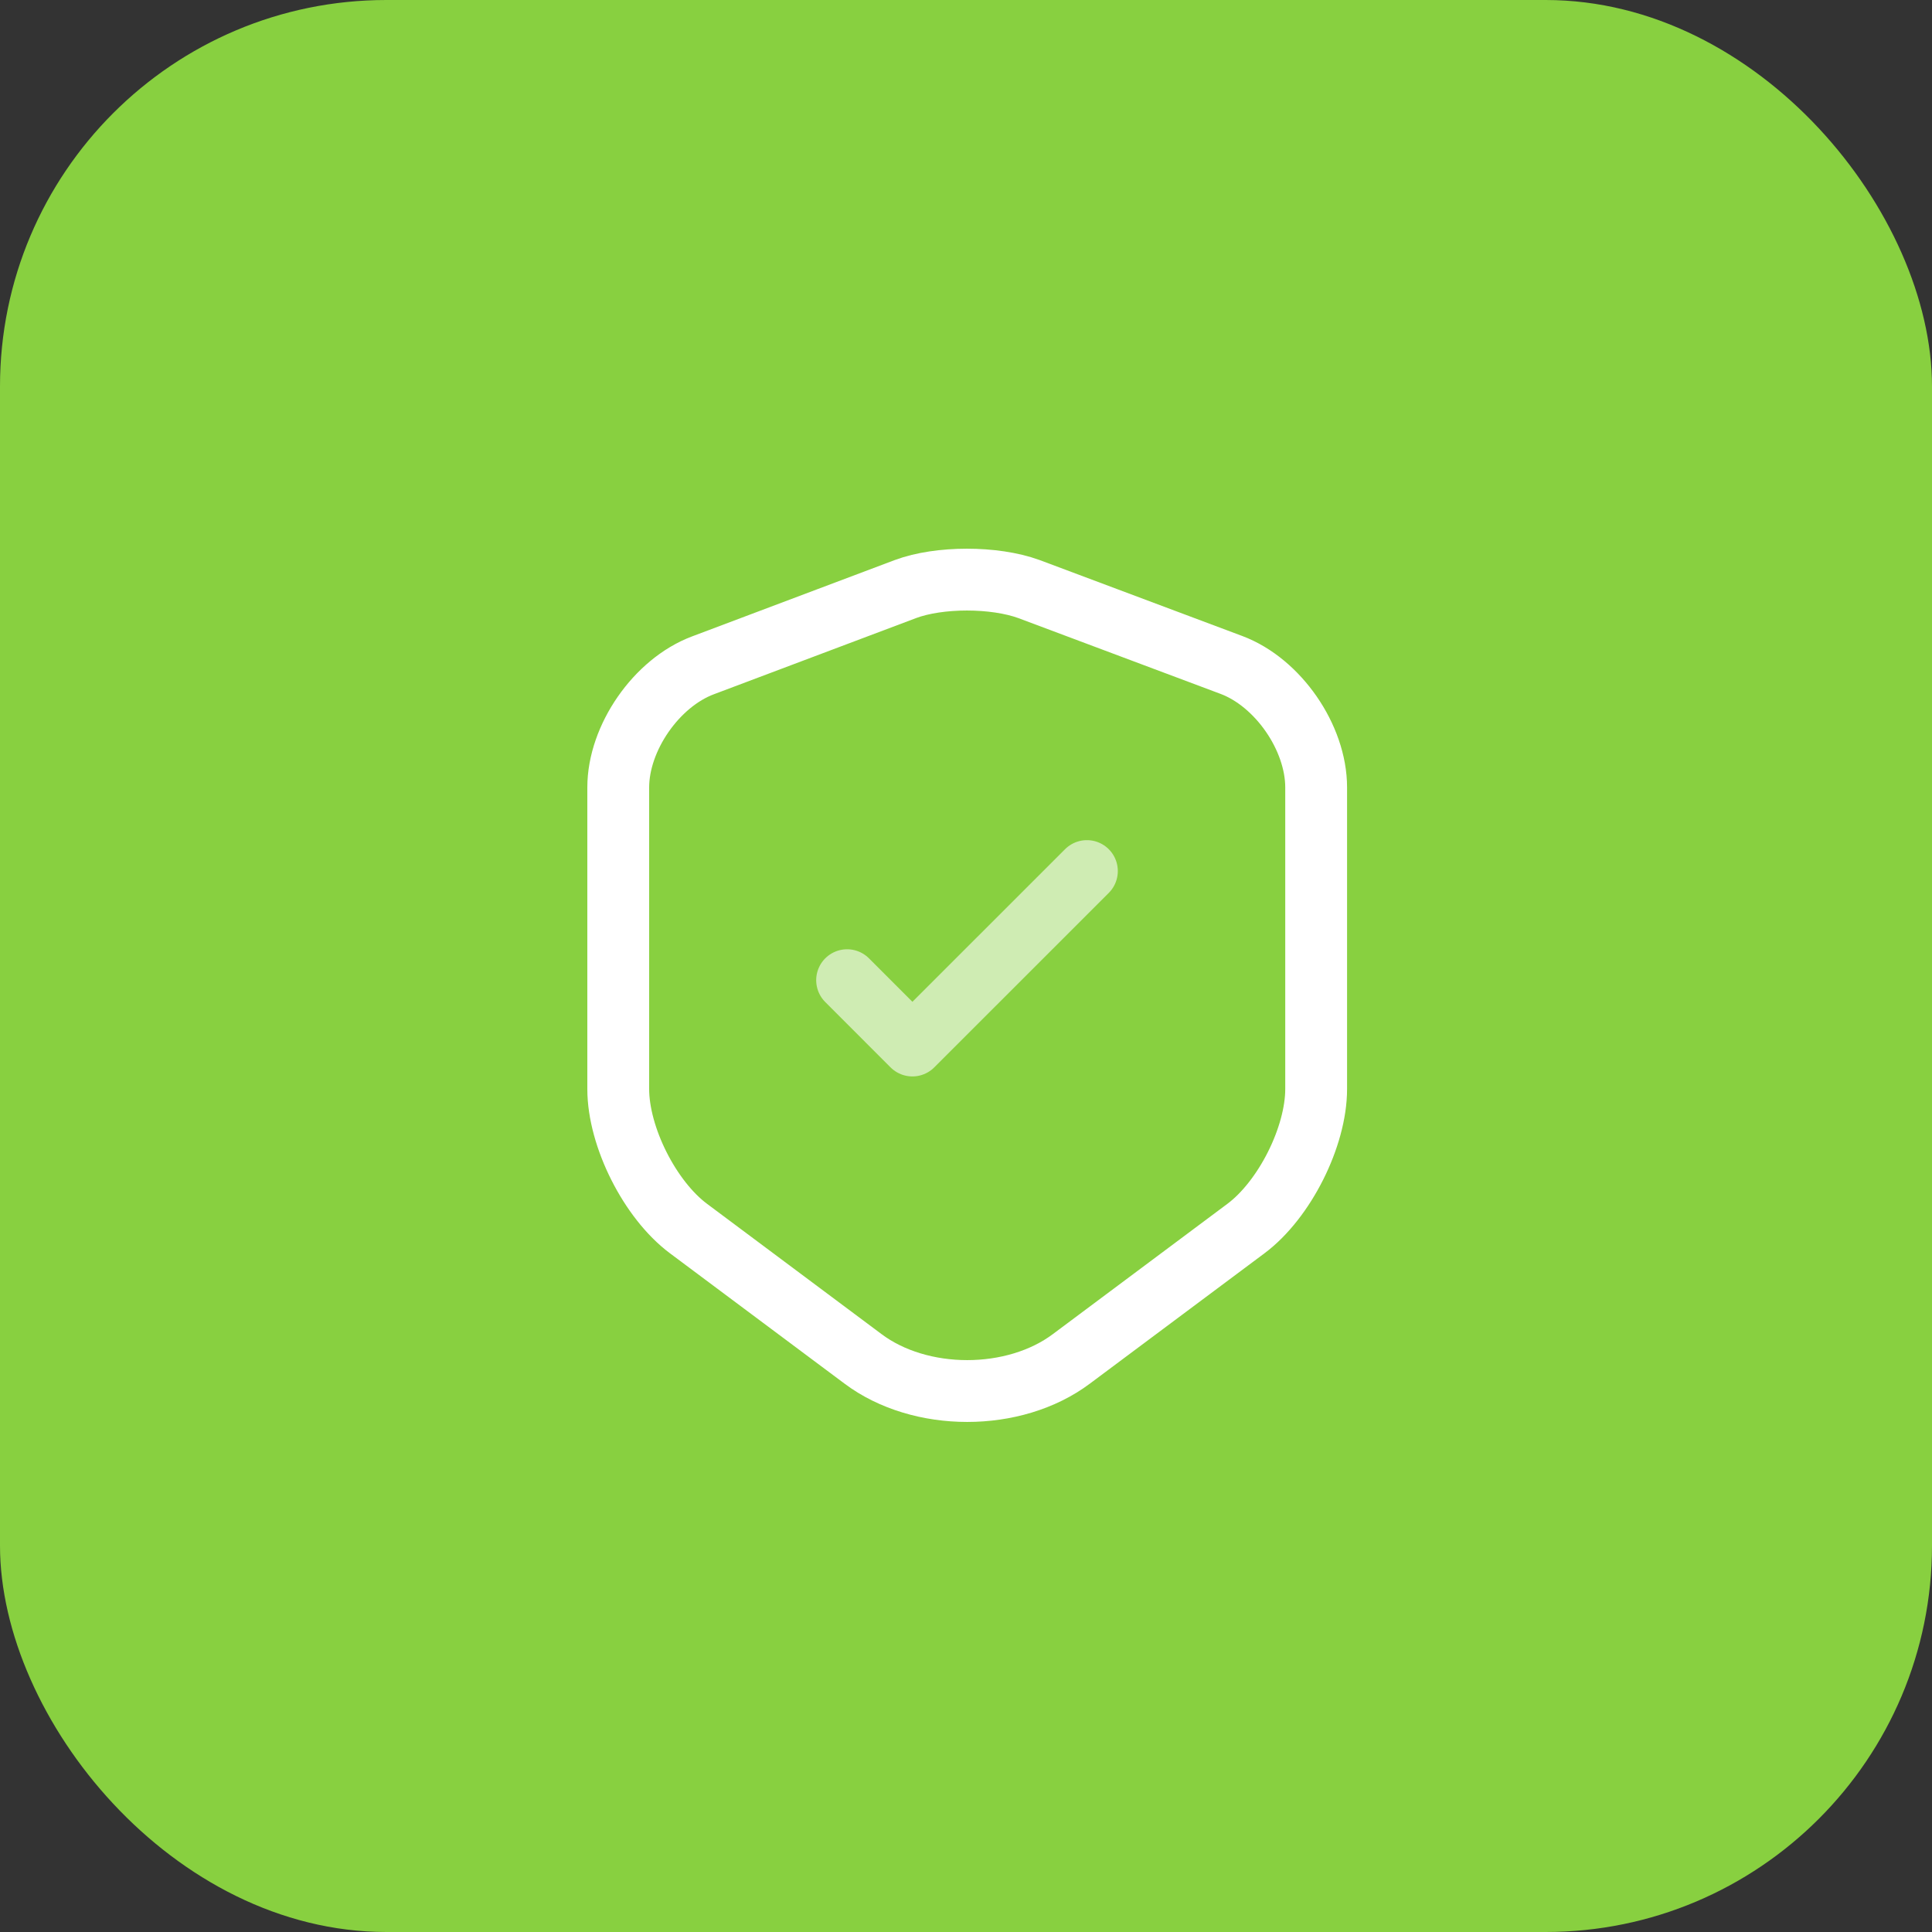
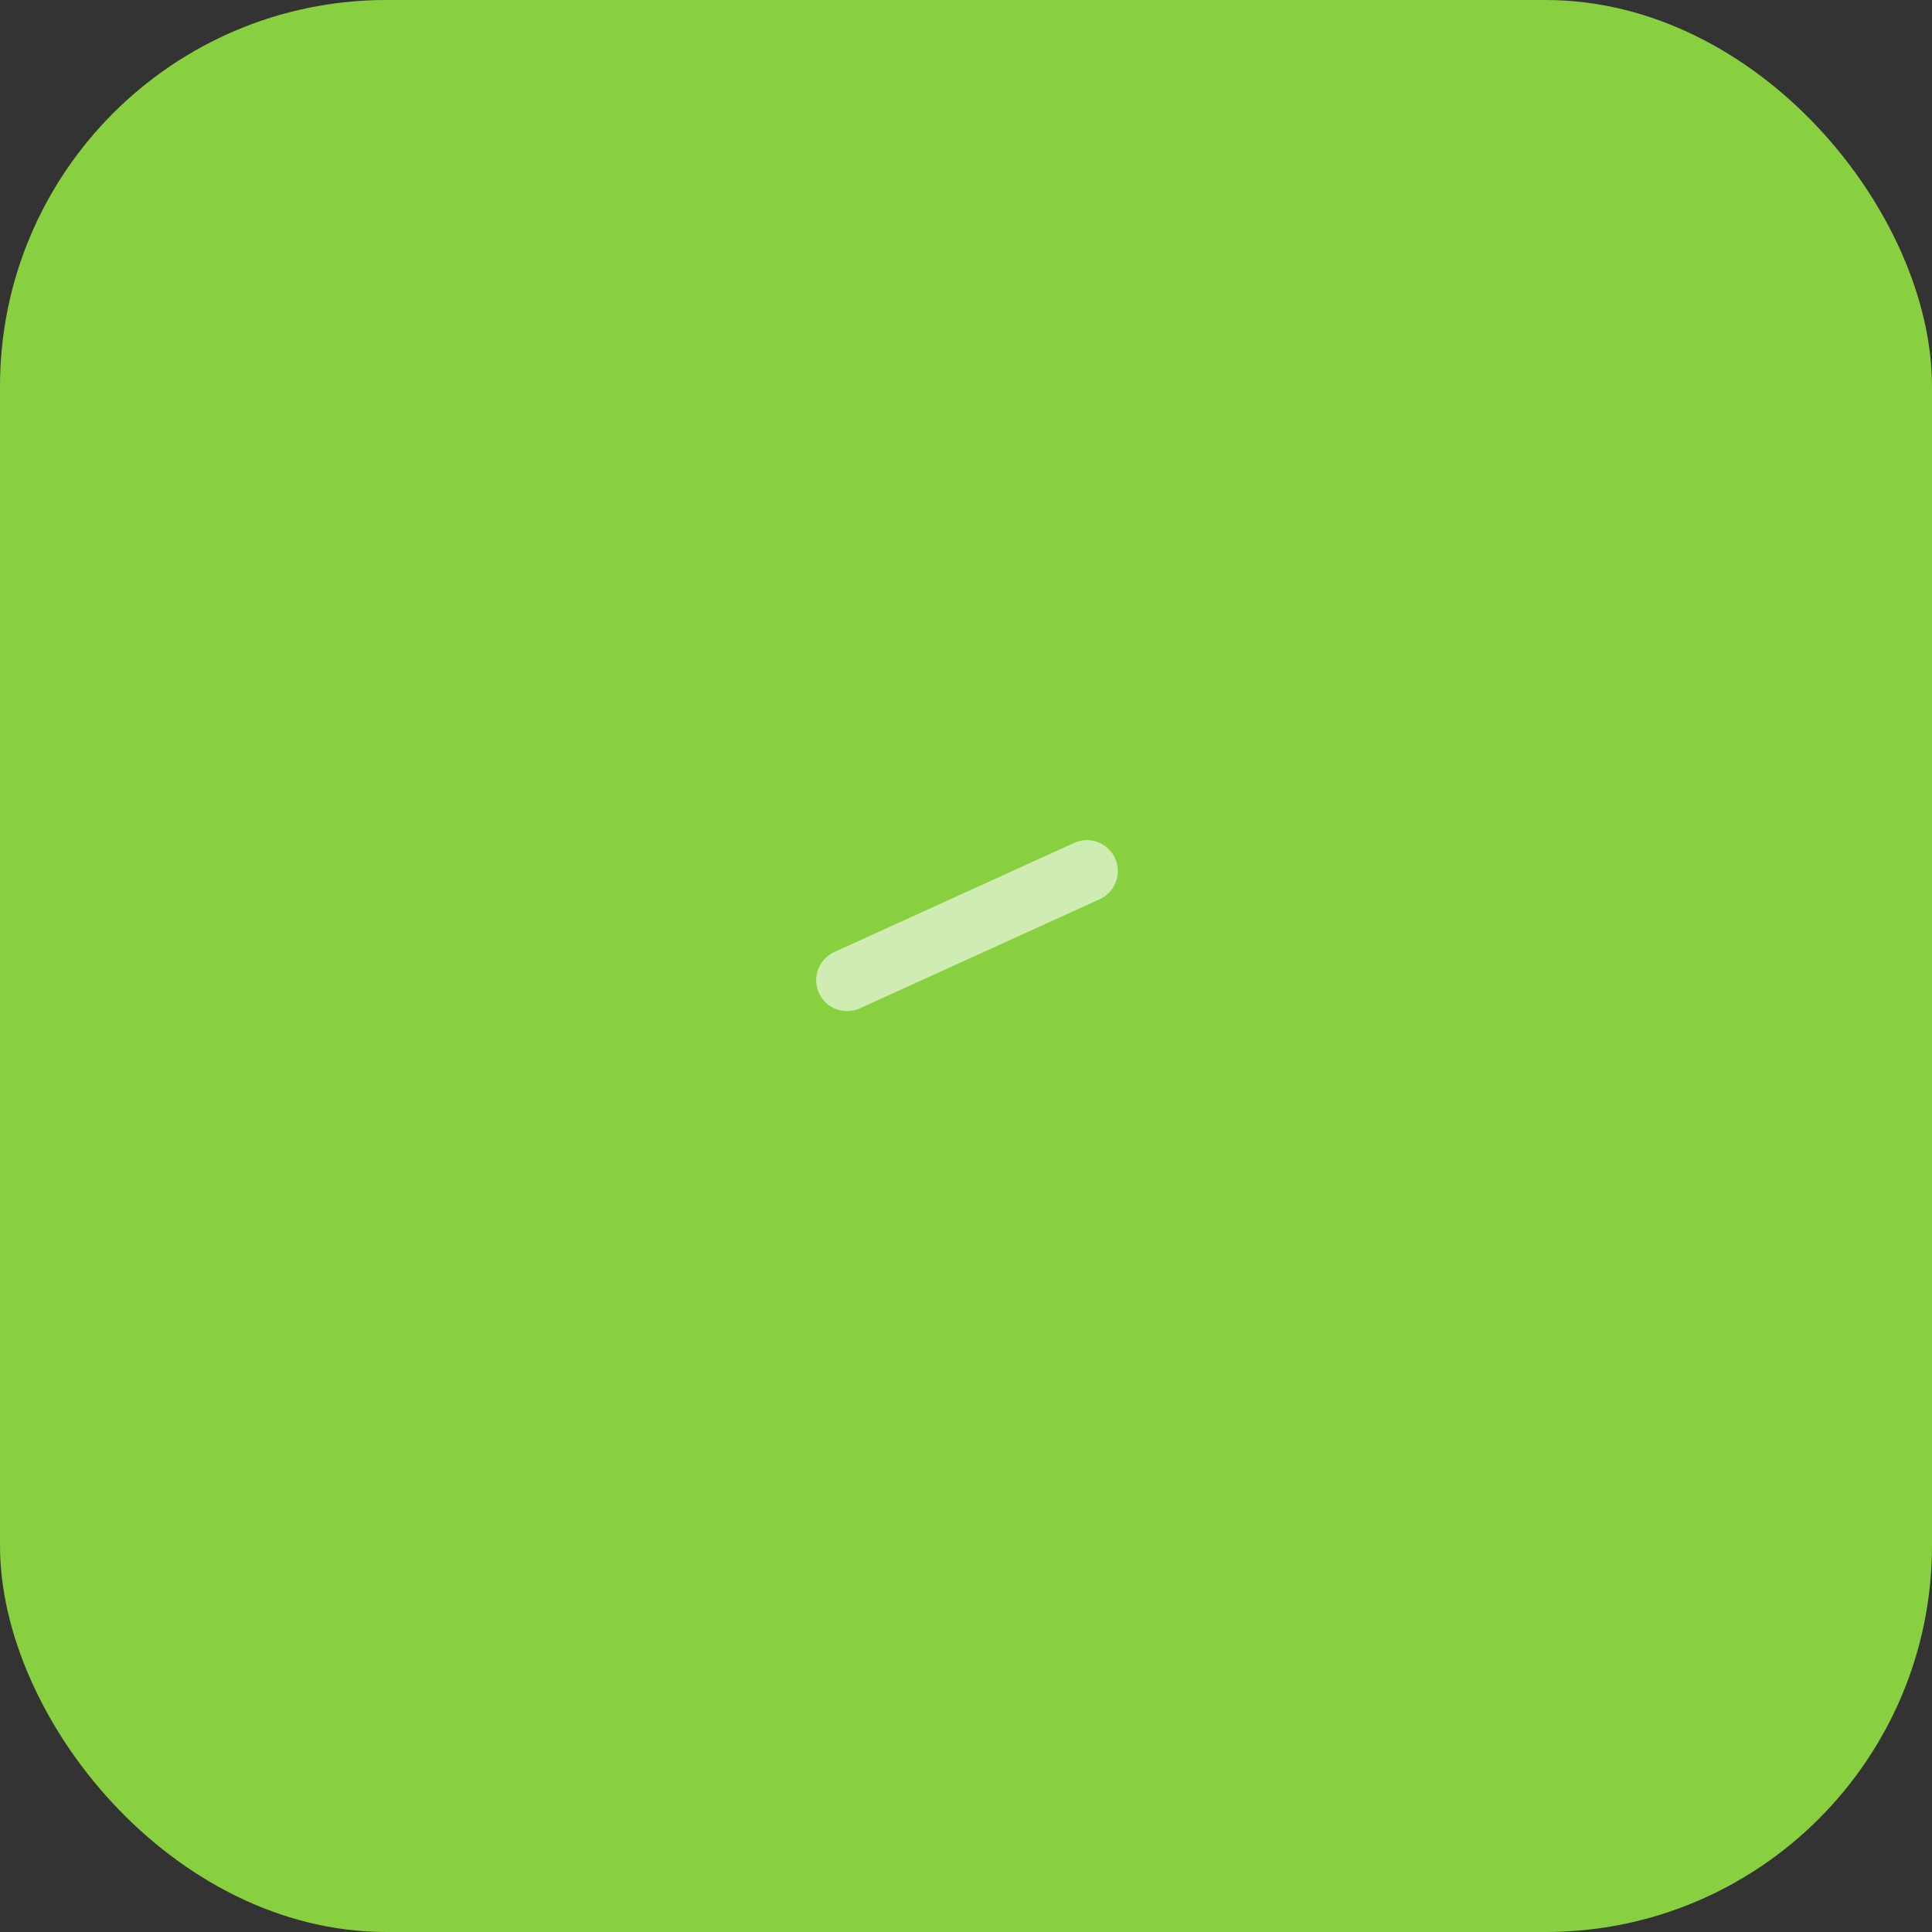
<svg xmlns="http://www.w3.org/2000/svg" width="50" height="50" viewBox="0 0 50 50" fill="none">
  <rect x="0" y="0" width="50" height="50" fill="#333333" stroke="none" />
  <rect width="50" height="50" rx="10" fill="#88D040" />
-   <path d="M23.435 15.244L18.195 17.218C16.987 17.67 16 19.098 16 20.379V28.182C16 29.421 16.819 31.049 17.817 31.794L22.332 35.165C23.813 36.278 26.249 36.278 27.73 35.165L32.246 31.794C33.243 31.049 34.062 29.421 34.062 28.182V20.379C34.062 19.088 33.075 17.66 31.867 17.208L26.627 15.244C25.735 14.919 24.307 14.919 23.435 15.244Z" stroke="white" stroke-width="1.6" stroke-linecap="round" stroke-linejoin="round" />
-   <path d="M21.923 25.367L23.613 27.058L28.129 22.543" stroke="white" stroke-opacity="0.6" stroke-width="1.6" stroke-linecap="round" stroke-linejoin="round" />
+   <path d="M21.923 25.367L28.129 22.543" stroke="white" stroke-opacity="0.6" stroke-width="1.6" stroke-linecap="round" stroke-linejoin="round" />
</svg>